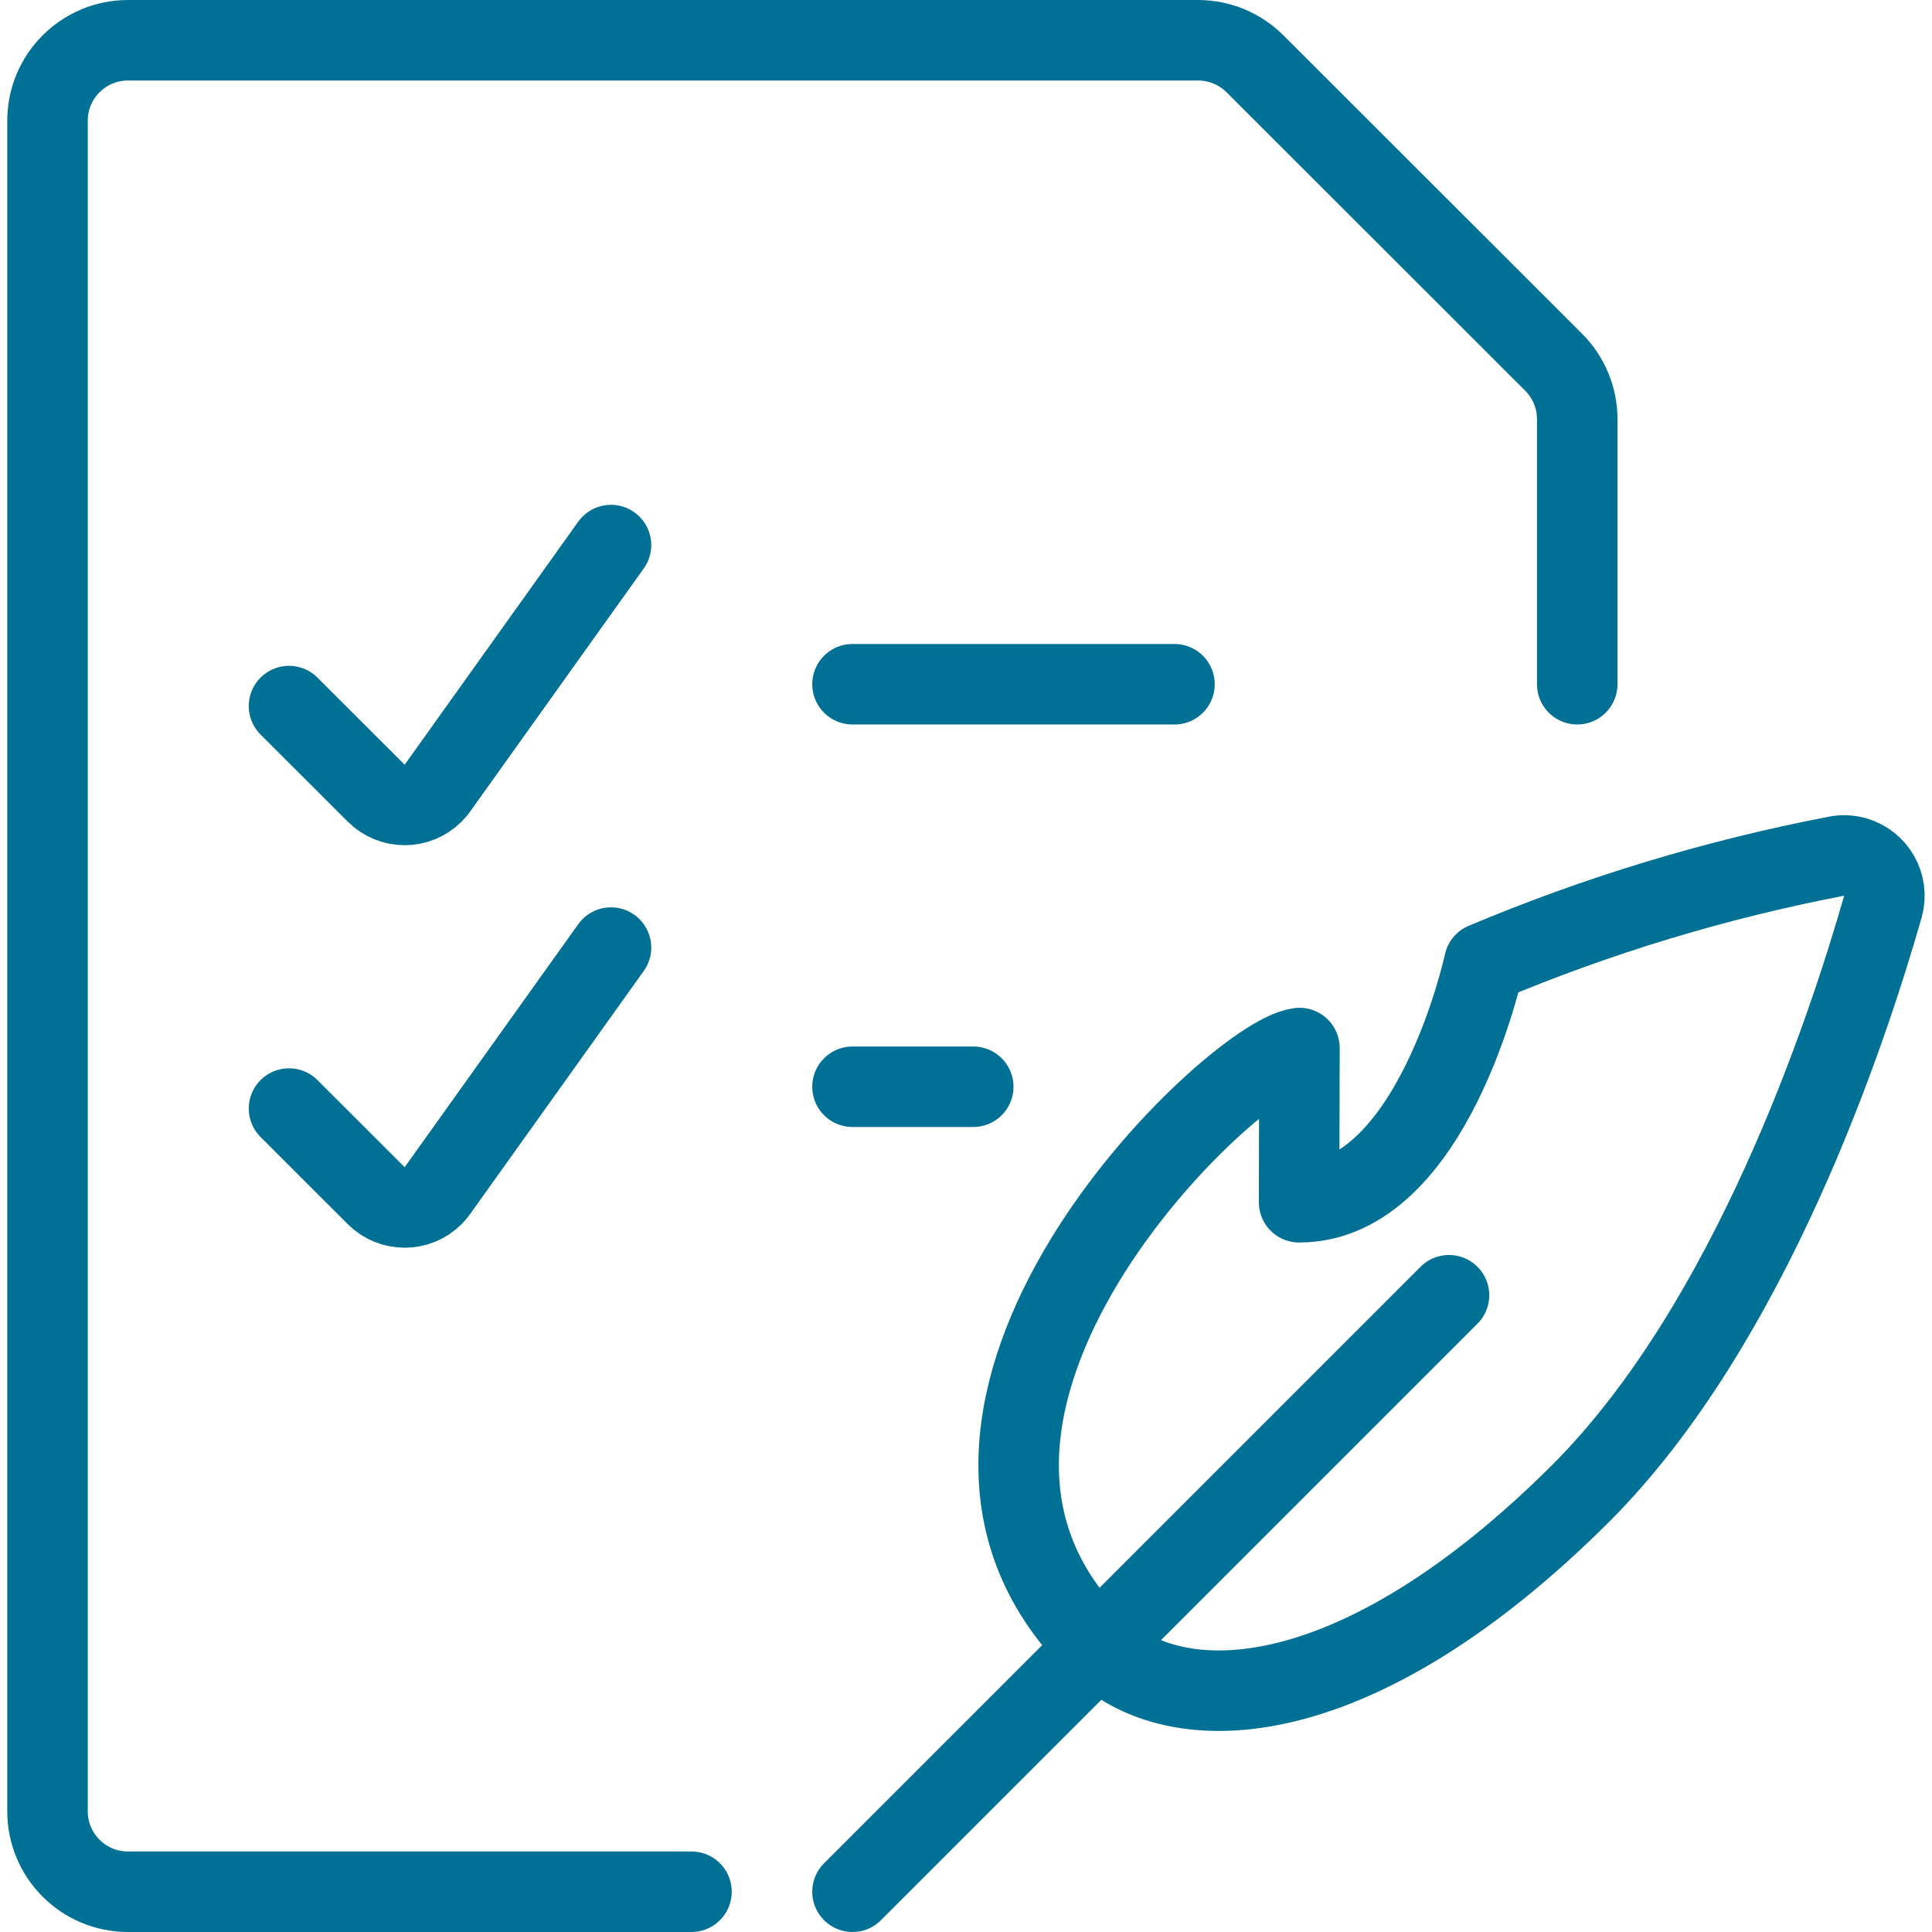
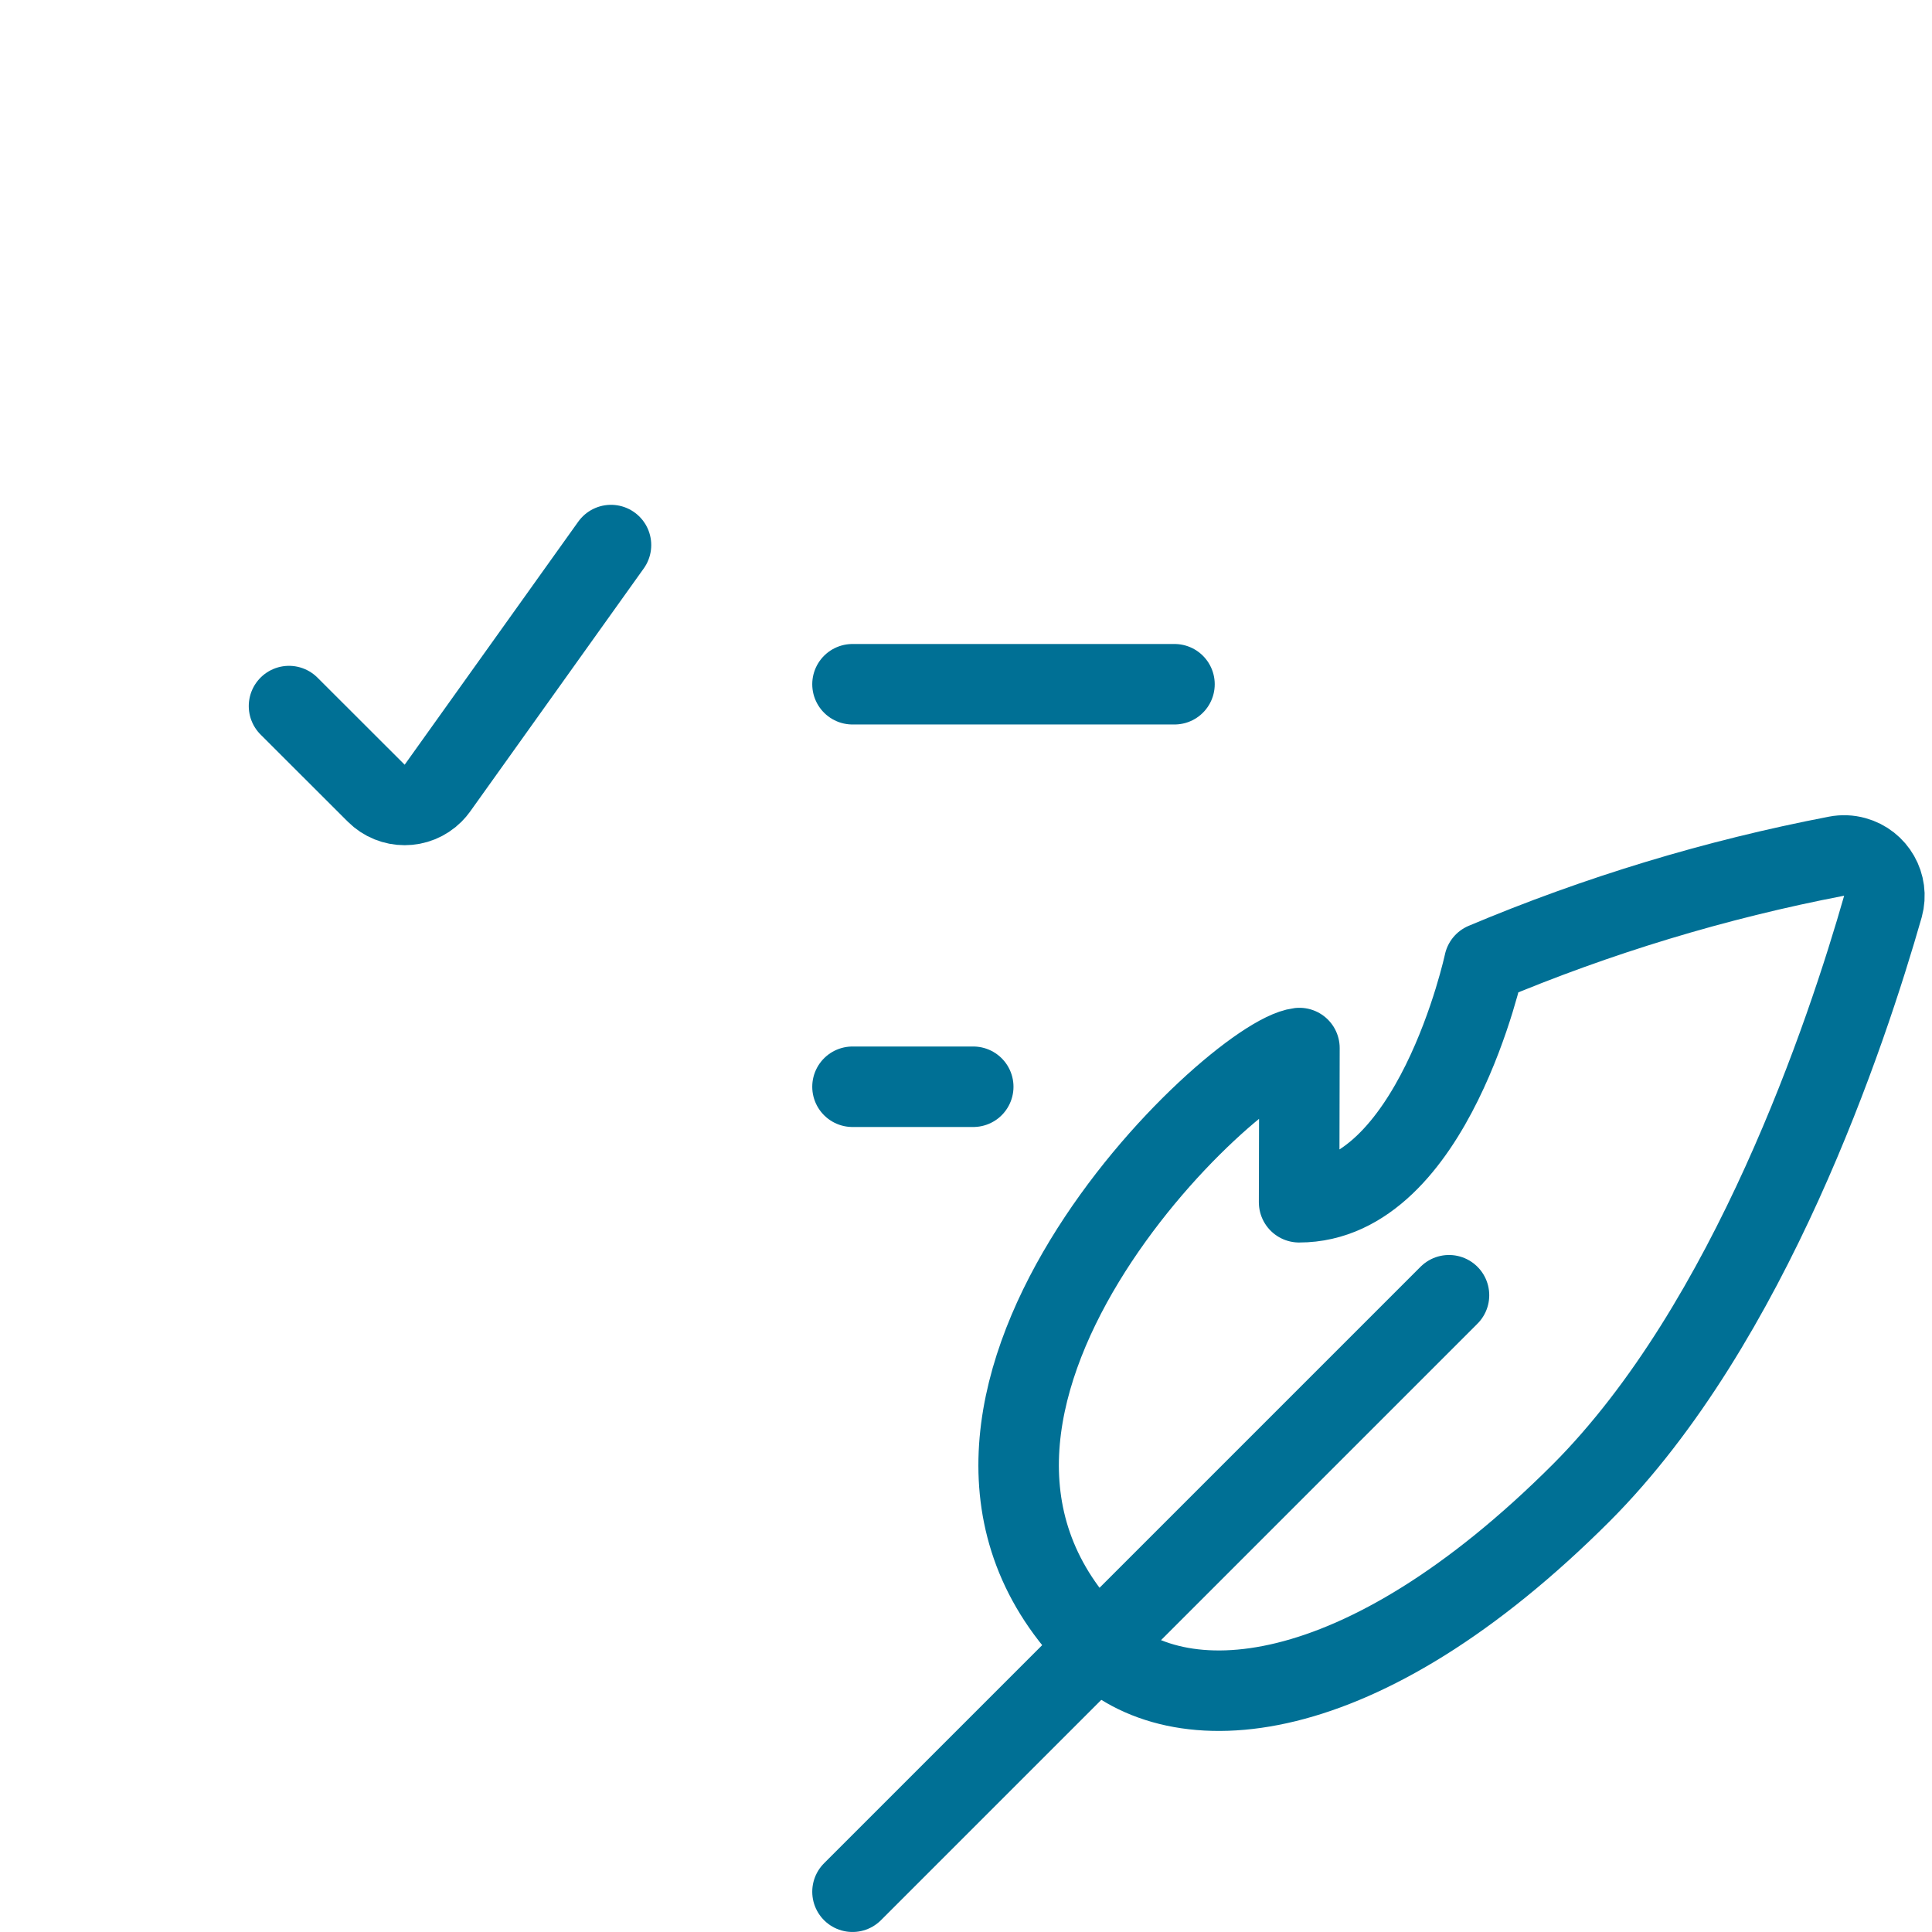
<svg xmlns="http://www.w3.org/2000/svg" width="56px" height="56px" viewBox="0 0 56 56" version="1.1">
  <title>05 Icons / Light / Tasks / List Quil / 05 darkblue</title>
  <desc>Created with Sketch.</desc>
  <g id="05-Icons-/-Light-/-Tasks-/-List-Quil-/-05-darkblue" stroke="none" stroke-width="1" fill="none" fill-rule="evenodd" stroke-linecap="round" stroke-linejoin="round">
    <g id="list-quill" transform="translate(1, 1)" stroke="#007095" stroke-width="2.333">
-       <path d="M19.043,53.833 L2.71,53.833 L2.71,53.833 C1.421,53.833 0.377,52.789 0.377,51.5 C0.377,51.5 0.377,51.5 0.377,51.5 L0.377,2.5 L0.377,2.5 C0.377,1.211 1.421,0.167 2.71,0.167 L33.727,0.167 L33.727,0.167 C34.346,0.167 34.939,0.413 35.377,0.85 L44.033,9.5 L44.033,9.5 C44.471,9.937 44.717,10.531 44.717,11.15 L44.717,18.833" id="Path" />
      <path d="M7.377,19.466 L9.904,21.99 L9.904,21.99 C10.359,22.446 11.098,22.446 11.554,21.991 C11.599,21.946 11.64,21.897 11.677,21.846 L16.71,14.799" id="Path" />
      <line x1="23.71" y1="18.833" x2="33.043" y2="18.833" id="Path" />
-       <path d="M7.377,31.132 L9.904,33.657 L9.904,33.657 C10.359,34.113 11.098,34.113 11.554,33.658 C11.599,33.613 11.64,33.564 11.677,33.512 L16.71,26.466" id="Path" />
      <line x1="23.71" y1="30.5" x2="27.21" y2="30.5" id="Path" />
      <line x1="23.71" y1="53.833" x2="41" y2="36.543" id="Path" />
      <path d="M36.665,29.378 C34.728,29.611 23.948,39.861 30.752,46.661 C33.127,49.038 38.436,48.663 44.834,42.269 C49.734,37.358 52.534,28.925 53.579,25.271 L53.579,25.271 C53.749,24.65 53.383,24.008 52.762,23.838 C52.589,23.79 52.408,23.783 52.233,23.817 L52.233,23.817 C48.73,24.49 45.308,25.527 42.022,26.911 C42.022,26.911 40.536,33.848 36.655,33.848 L36.665,29.378 Z" id="Path" />
    </g>
  </g>
</svg>